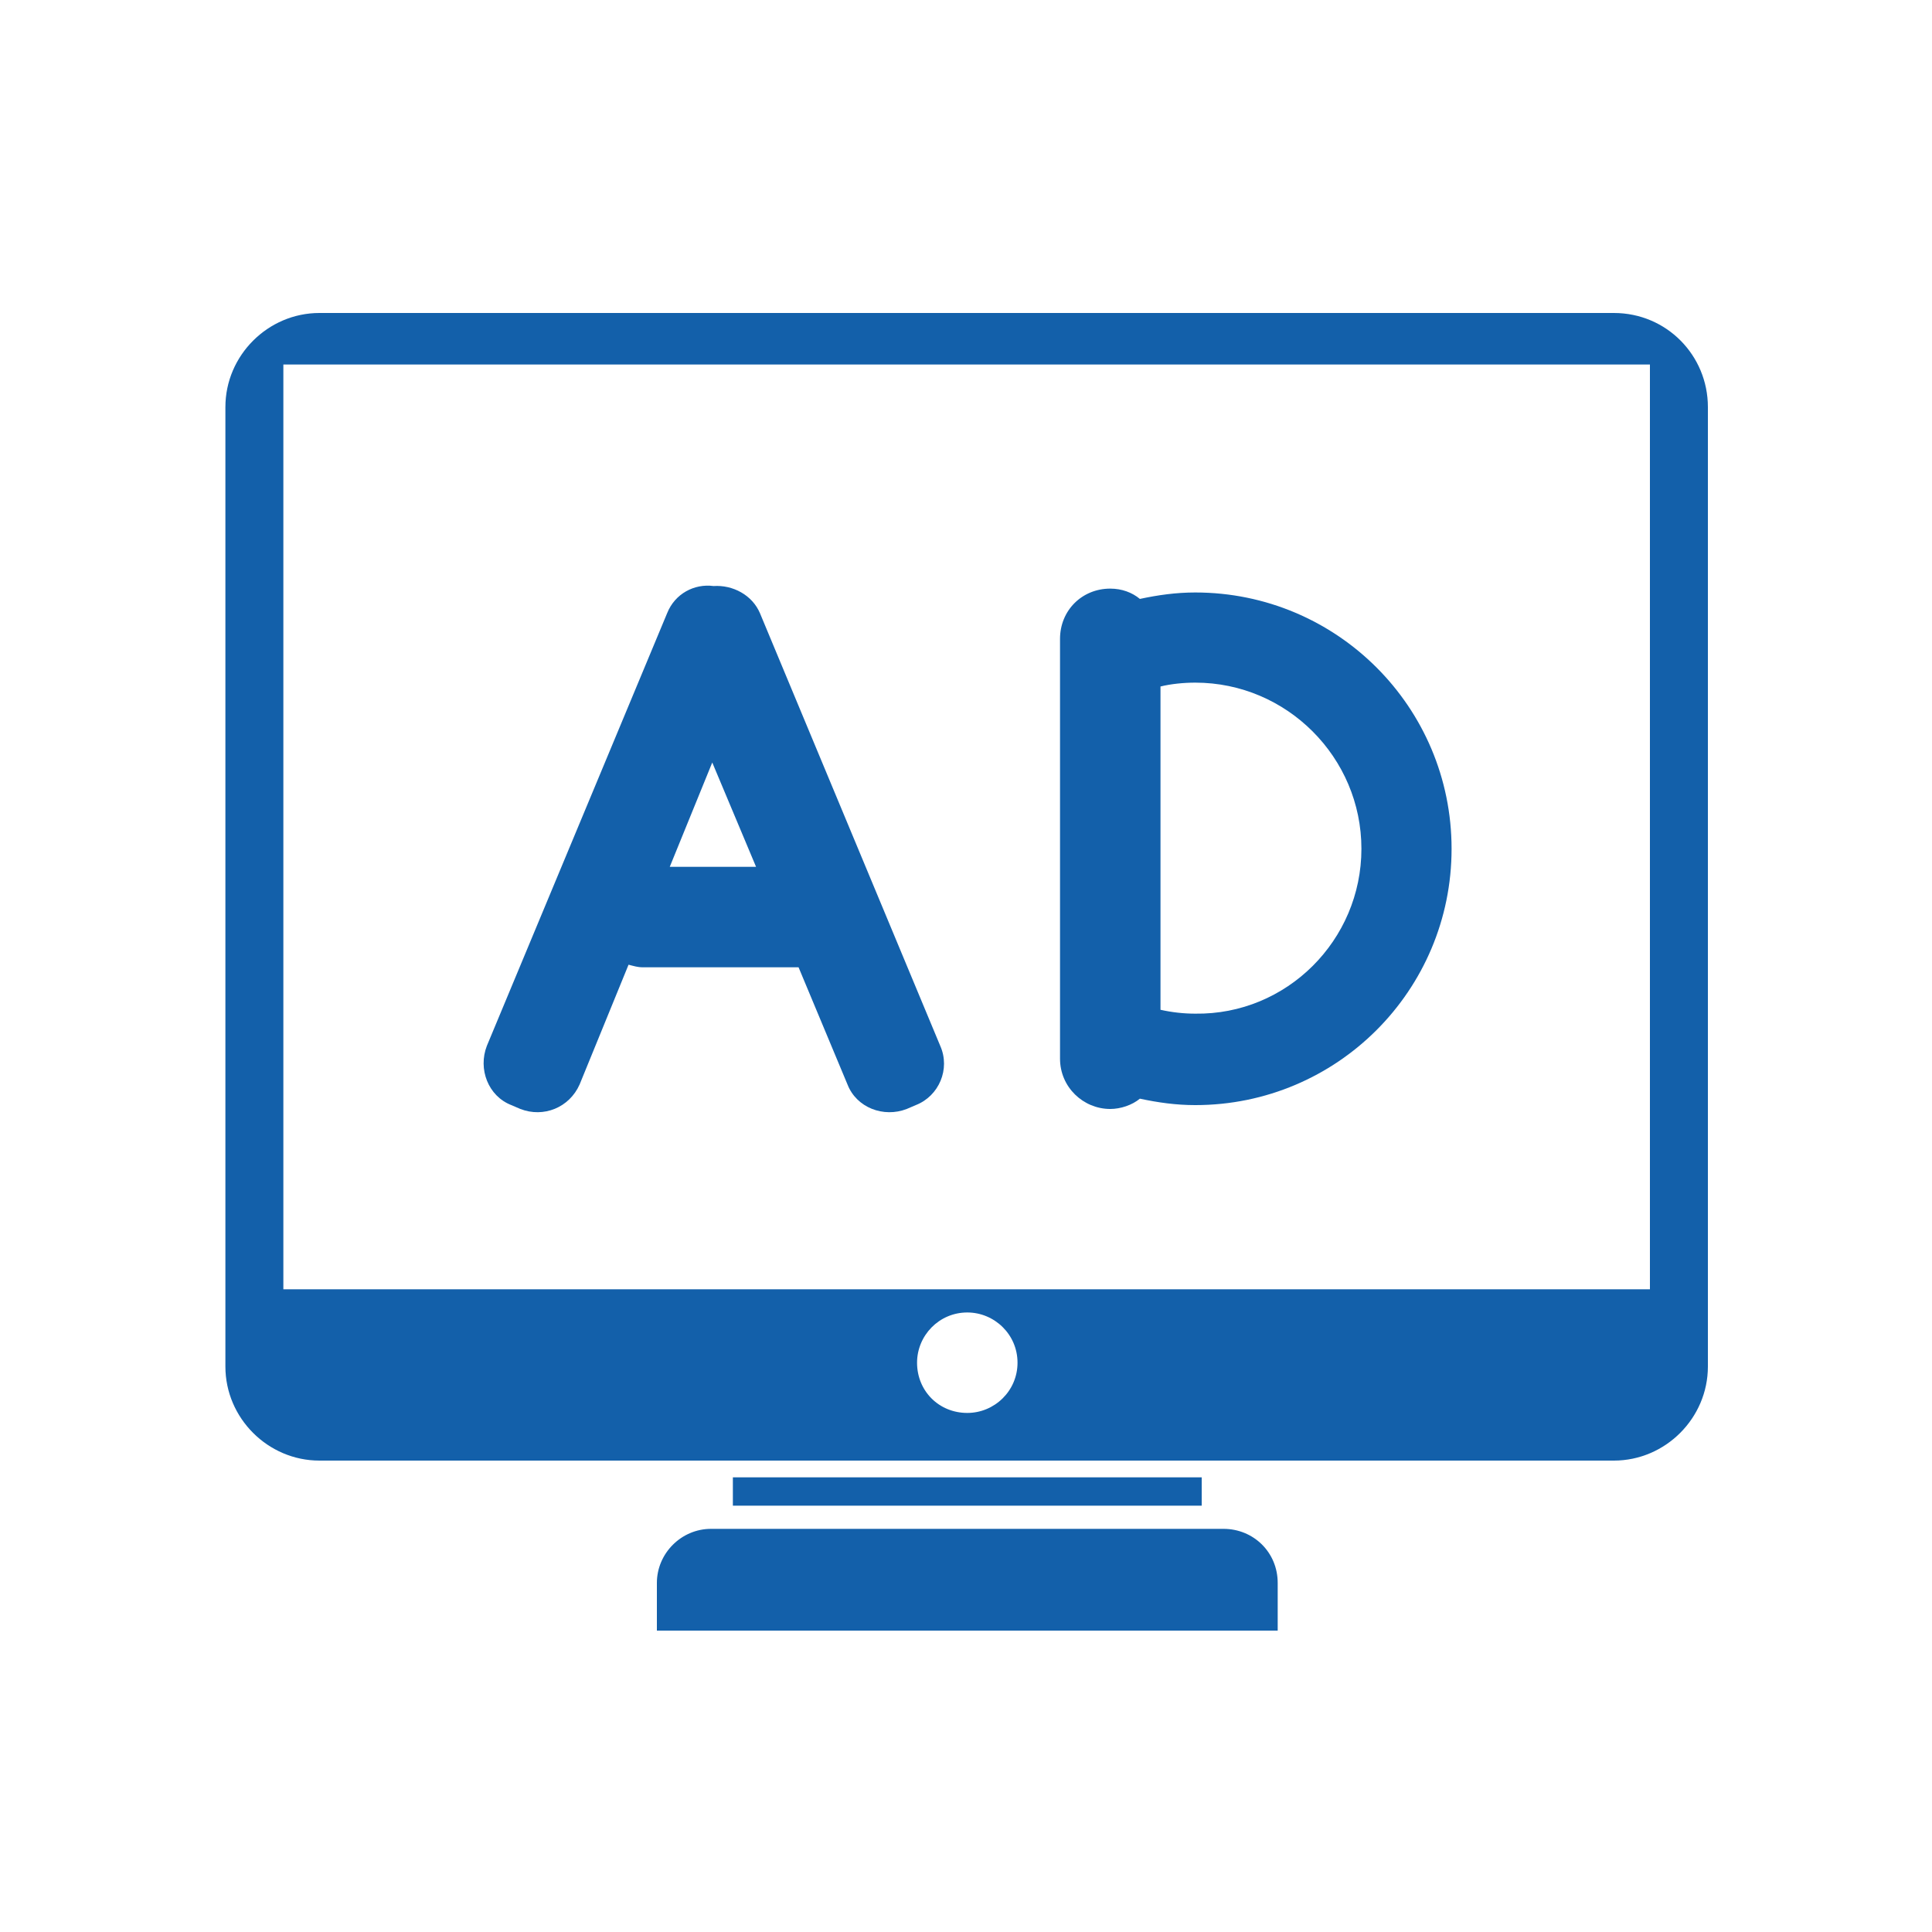
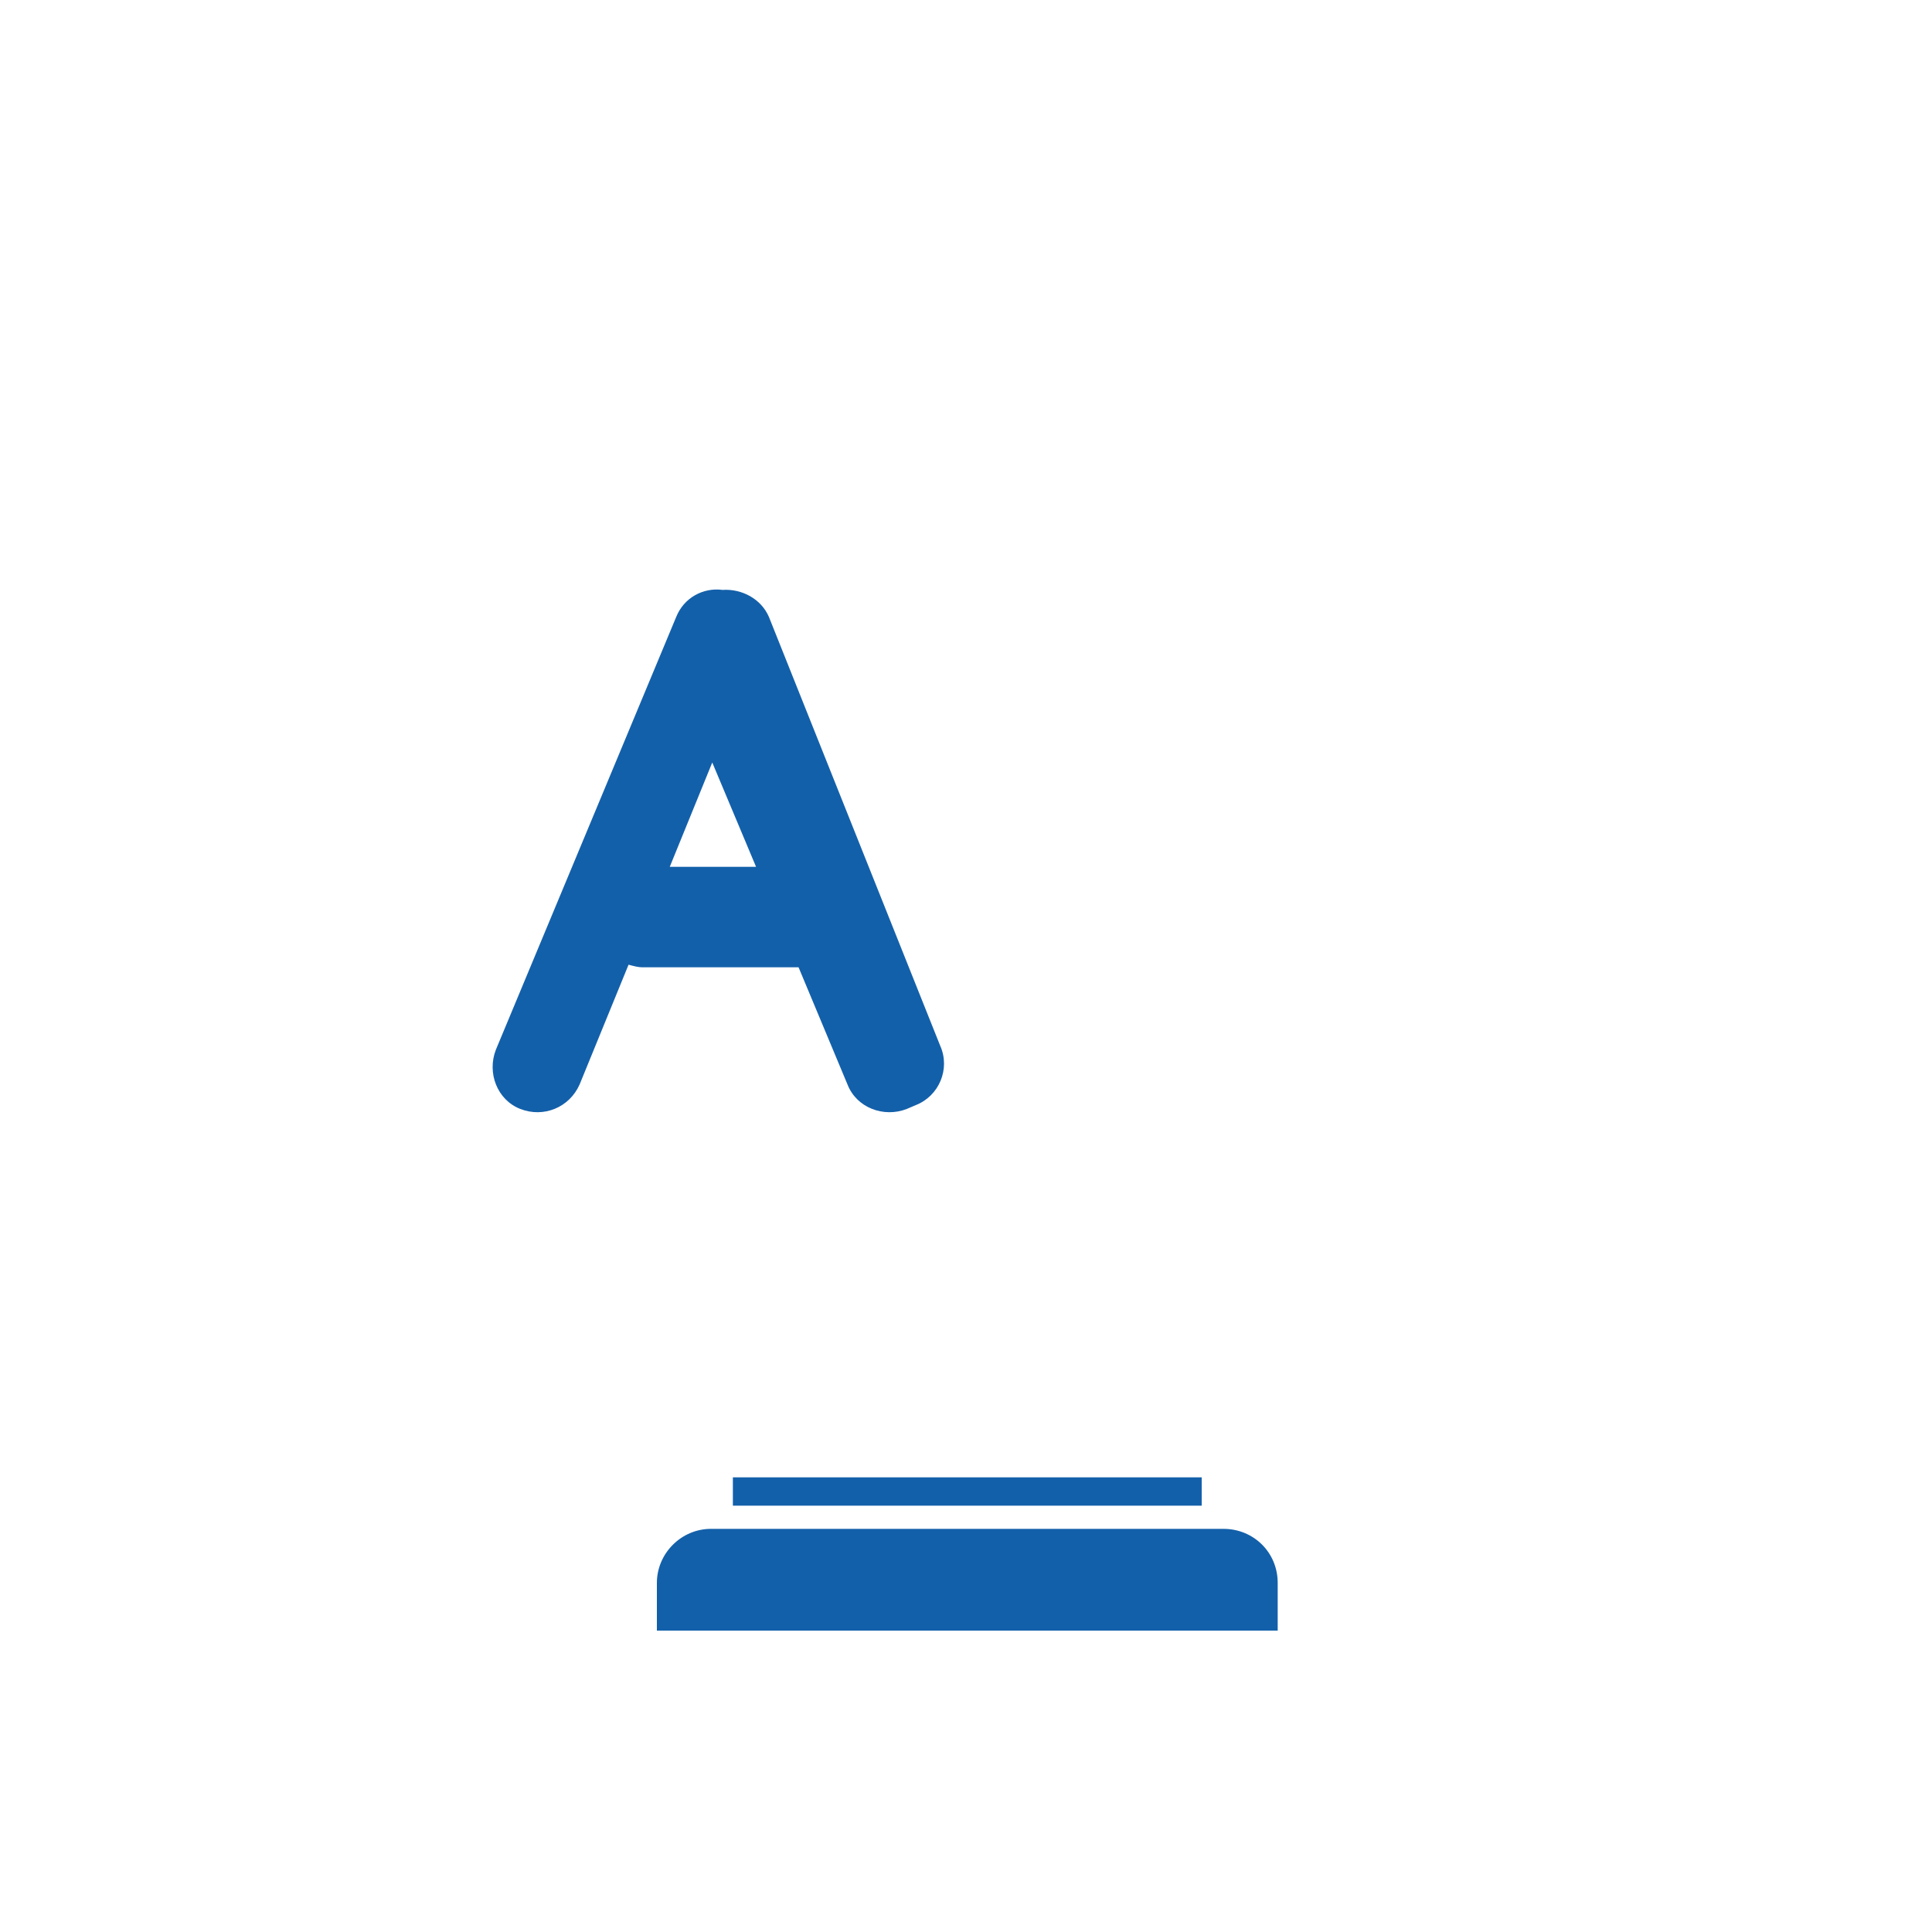
<svg xmlns="http://www.w3.org/2000/svg" version="1.1" id="Calque_1" x="0px" y="0px" viewBox="0 0 150 150" style="enable-background:new 0 0 150 150;" xml:space="preserve">
  <style type="text/css">
	.st0{fill:#1360aa;}
</style>
  <g id="XMLID_55_">
    <g>
-       <path class="st0" d="M132.6,31.6v74.5c0,4-3.3,7.3-7.3,7.3H24.8c-4,0-7.3-3.3-7.3-7.3V31.6c0-4,3.3-7.3,7.3-7.3h100.5    C129.4,24.3,132.6,27.6,132.6,31.6z M128.1,100.1V28.3H22v71.8H128.1z M79,105.8c0-2.2-1.8-3.9-3.9-3.9c-2.2,0-3.9,1.8-3.9,3.9    c0,2.2,1.7,3.9,3.9,3.9C77.2,109.7,79,108,79,105.8z" />
-       <path class="st0" d="M92.8,46c11,0,19.9,8.9,19.9,19.9s-8.9,19.9-19.9,19.9c-1.5,0-2.9-0.2-4.3-0.5c-0.6,0.5-1.5,0.8-2.3,0.8    c-2.1,0-3.9-1.7-3.9-3.9V49.6c0-2.2,1.7-3.9,3.9-3.9c0.9,0,1.7,0.3,2.3,0.8C89.9,46.2,91.3,46,92.8,46z M105.7,65.9    c0-7.1-5.8-12.9-12.9-12.9c-0.9,0-1.9,0.1-2.7,0.3v25.1c0.9,0.2,1.8,0.3,2.7,0.3C99.9,78.8,105.7,73,105.7,65.9z" />
      <path class="st0" d="M99.2,122.9v3.7H51v-3.7c0-2.3,1.9-4.2,4.2-4.2H95C97.3,118.7,99.2,120.5,99.2,122.9z" />
      <rect x="56.9" y="114.7" class="st0" width="36.4" height="2.2" />
-       <path class="st0" d="M73,81.2c0.8,1.8-0.1,3.9-1.9,4.6l-0.7,0.3c-1.8,0.7-3.9-0.1-4.6-1.9L62,75.1H49.9c-0.4,0-0.7-0.1-1.1-0.2    L45,84.2c-0.8,1.8-2.8,2.6-4.6,1.9l-0.7-0.3c-1.8-0.7-2.6-2.8-1.9-4.6l14-33.6c0.6-1.5,2.1-2.3,3.6-2.1c1.5-0.1,3,0.7,3.6,2.1    L73,81.2z M58.7,67.3l-3.4-8.1L52,67.3H58.7z" />
+       <path class="st0" d="M73,81.2c0.8,1.8-0.1,3.9-1.9,4.6l-0.7,0.3c-1.8,0.7-3.9-0.1-4.6-1.9L62,75.1H49.9c-0.4,0-0.7-0.1-1.1-0.2    L45,84.2c-0.8,1.8-2.8,2.6-4.6,1.9c-1.8-0.7-2.6-2.8-1.9-4.6l14-33.6c0.6-1.5,2.1-2.3,3.6-2.1c1.5-0.1,3,0.7,3.6,2.1    L73,81.2z M58.7,67.3l-3.4-8.1L52,67.3H58.7z" />
    </g>
  </g>
</svg>